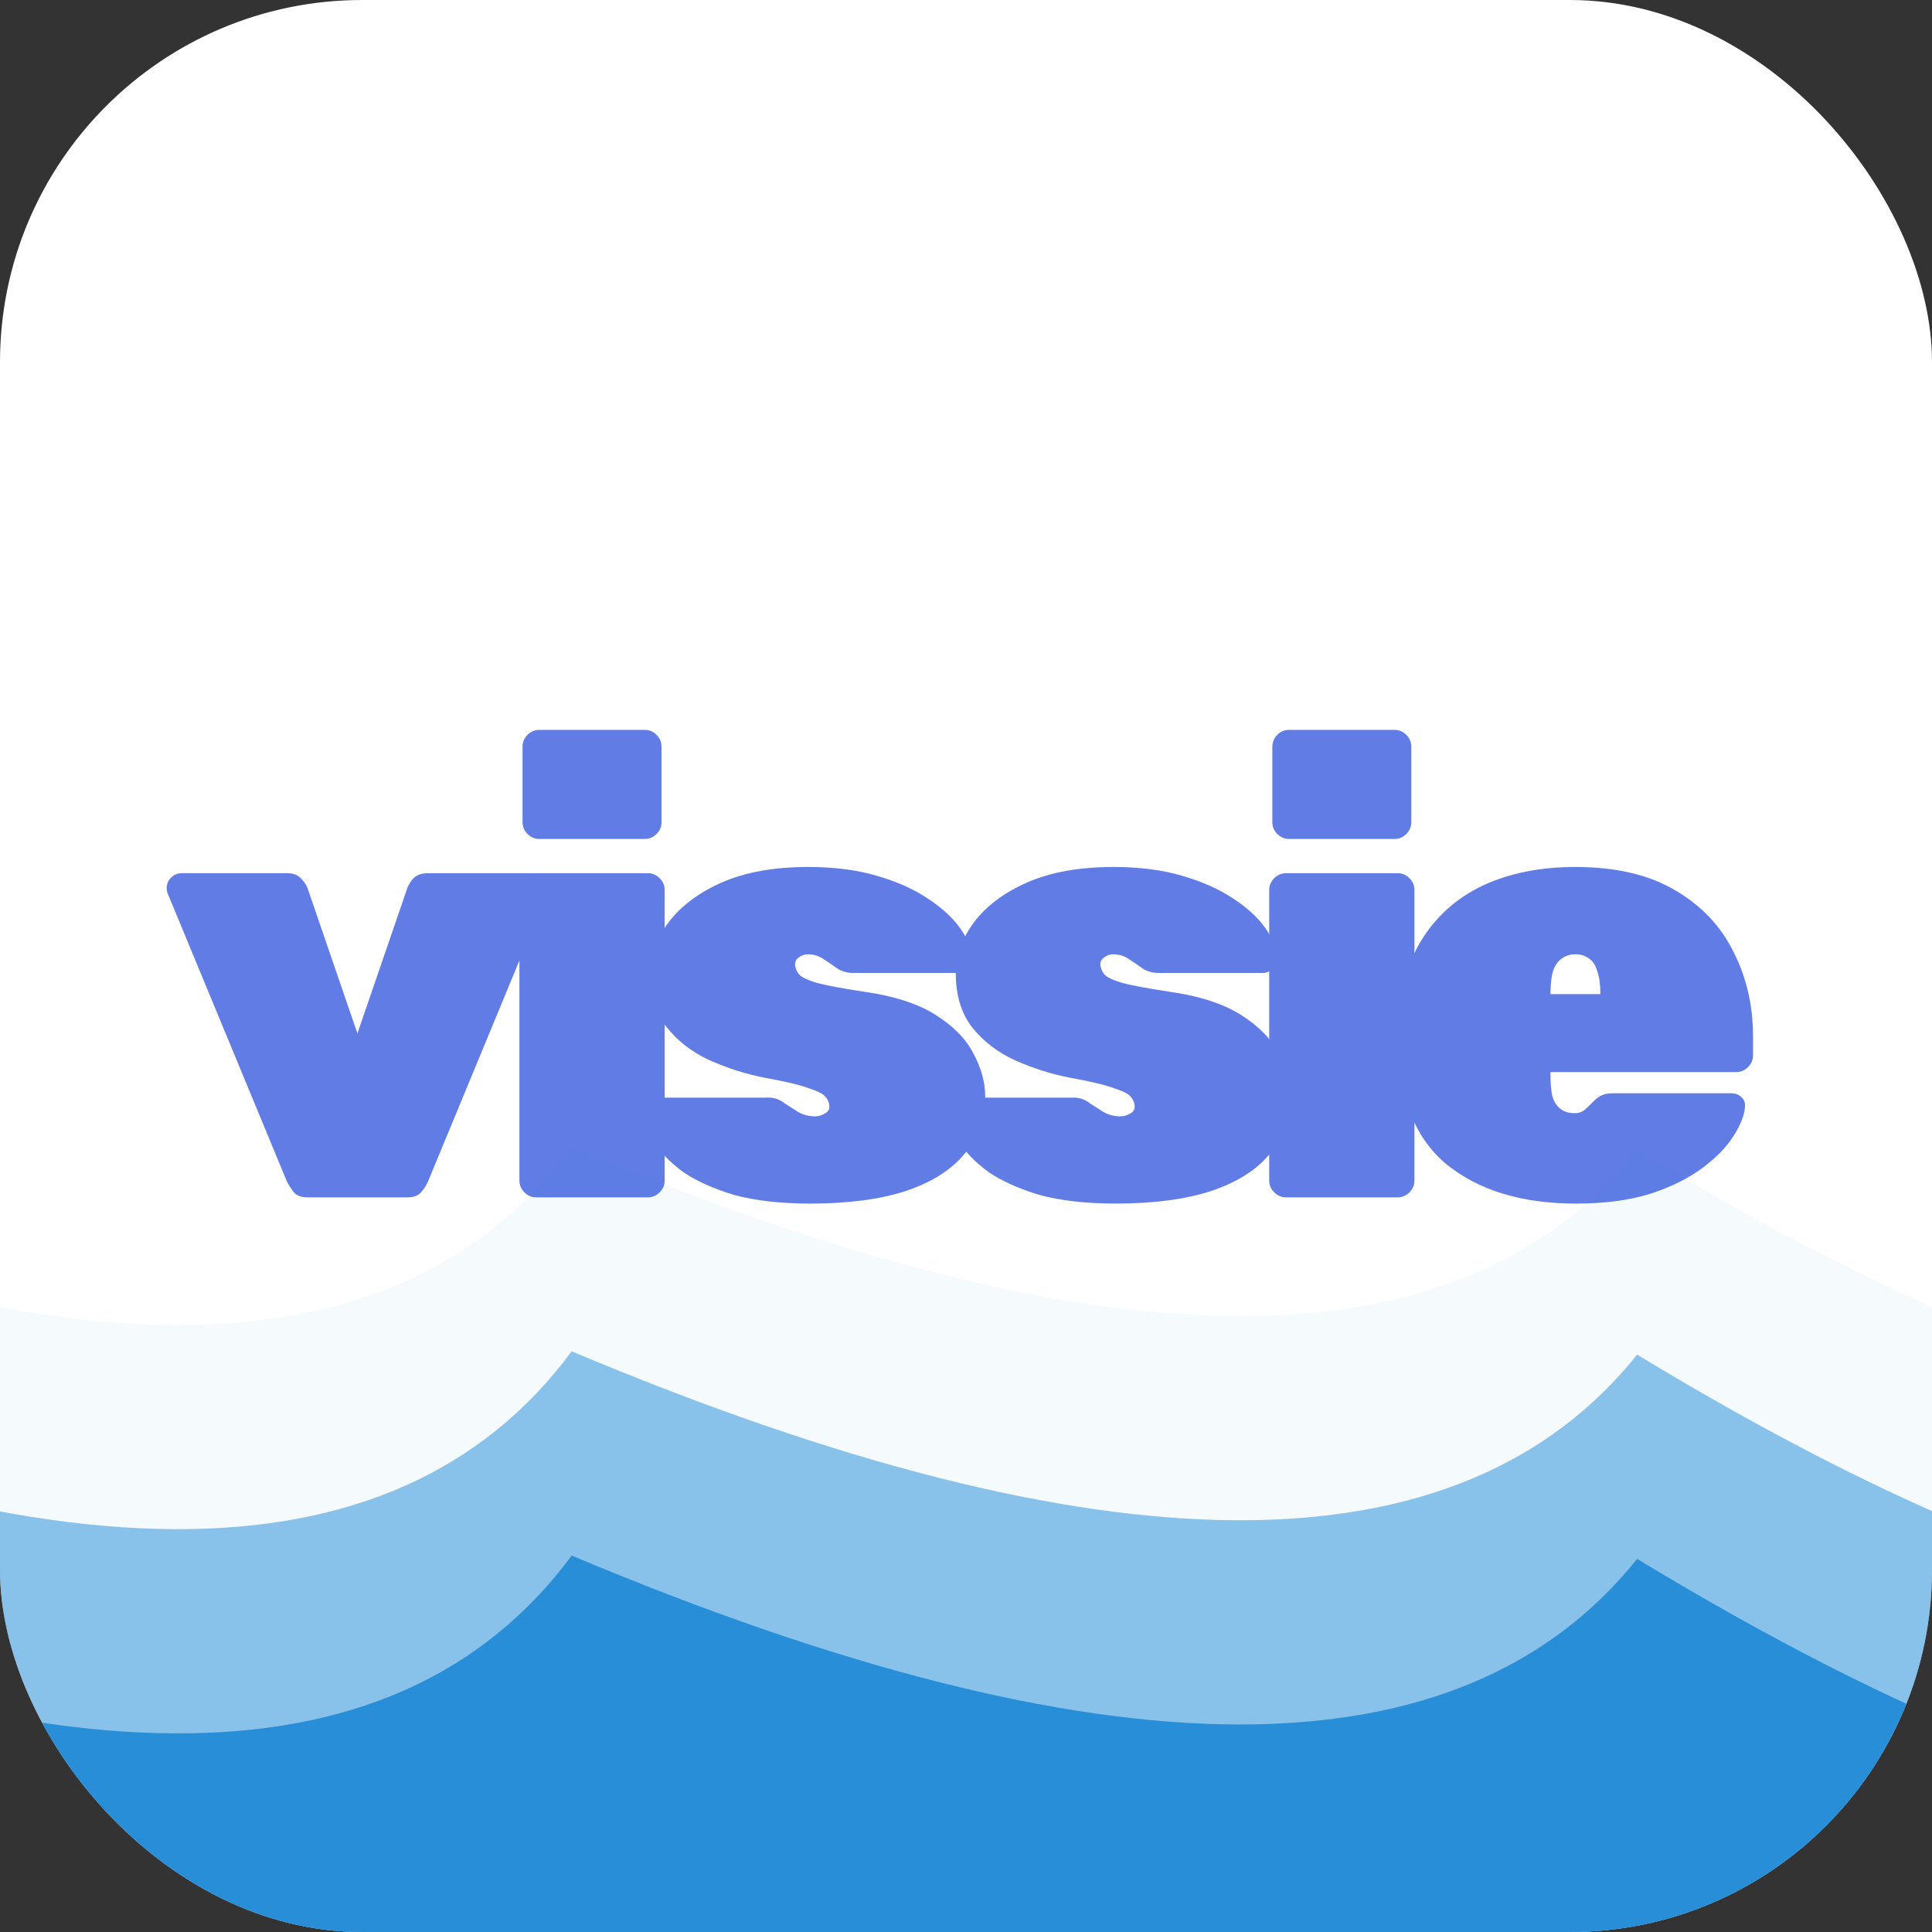
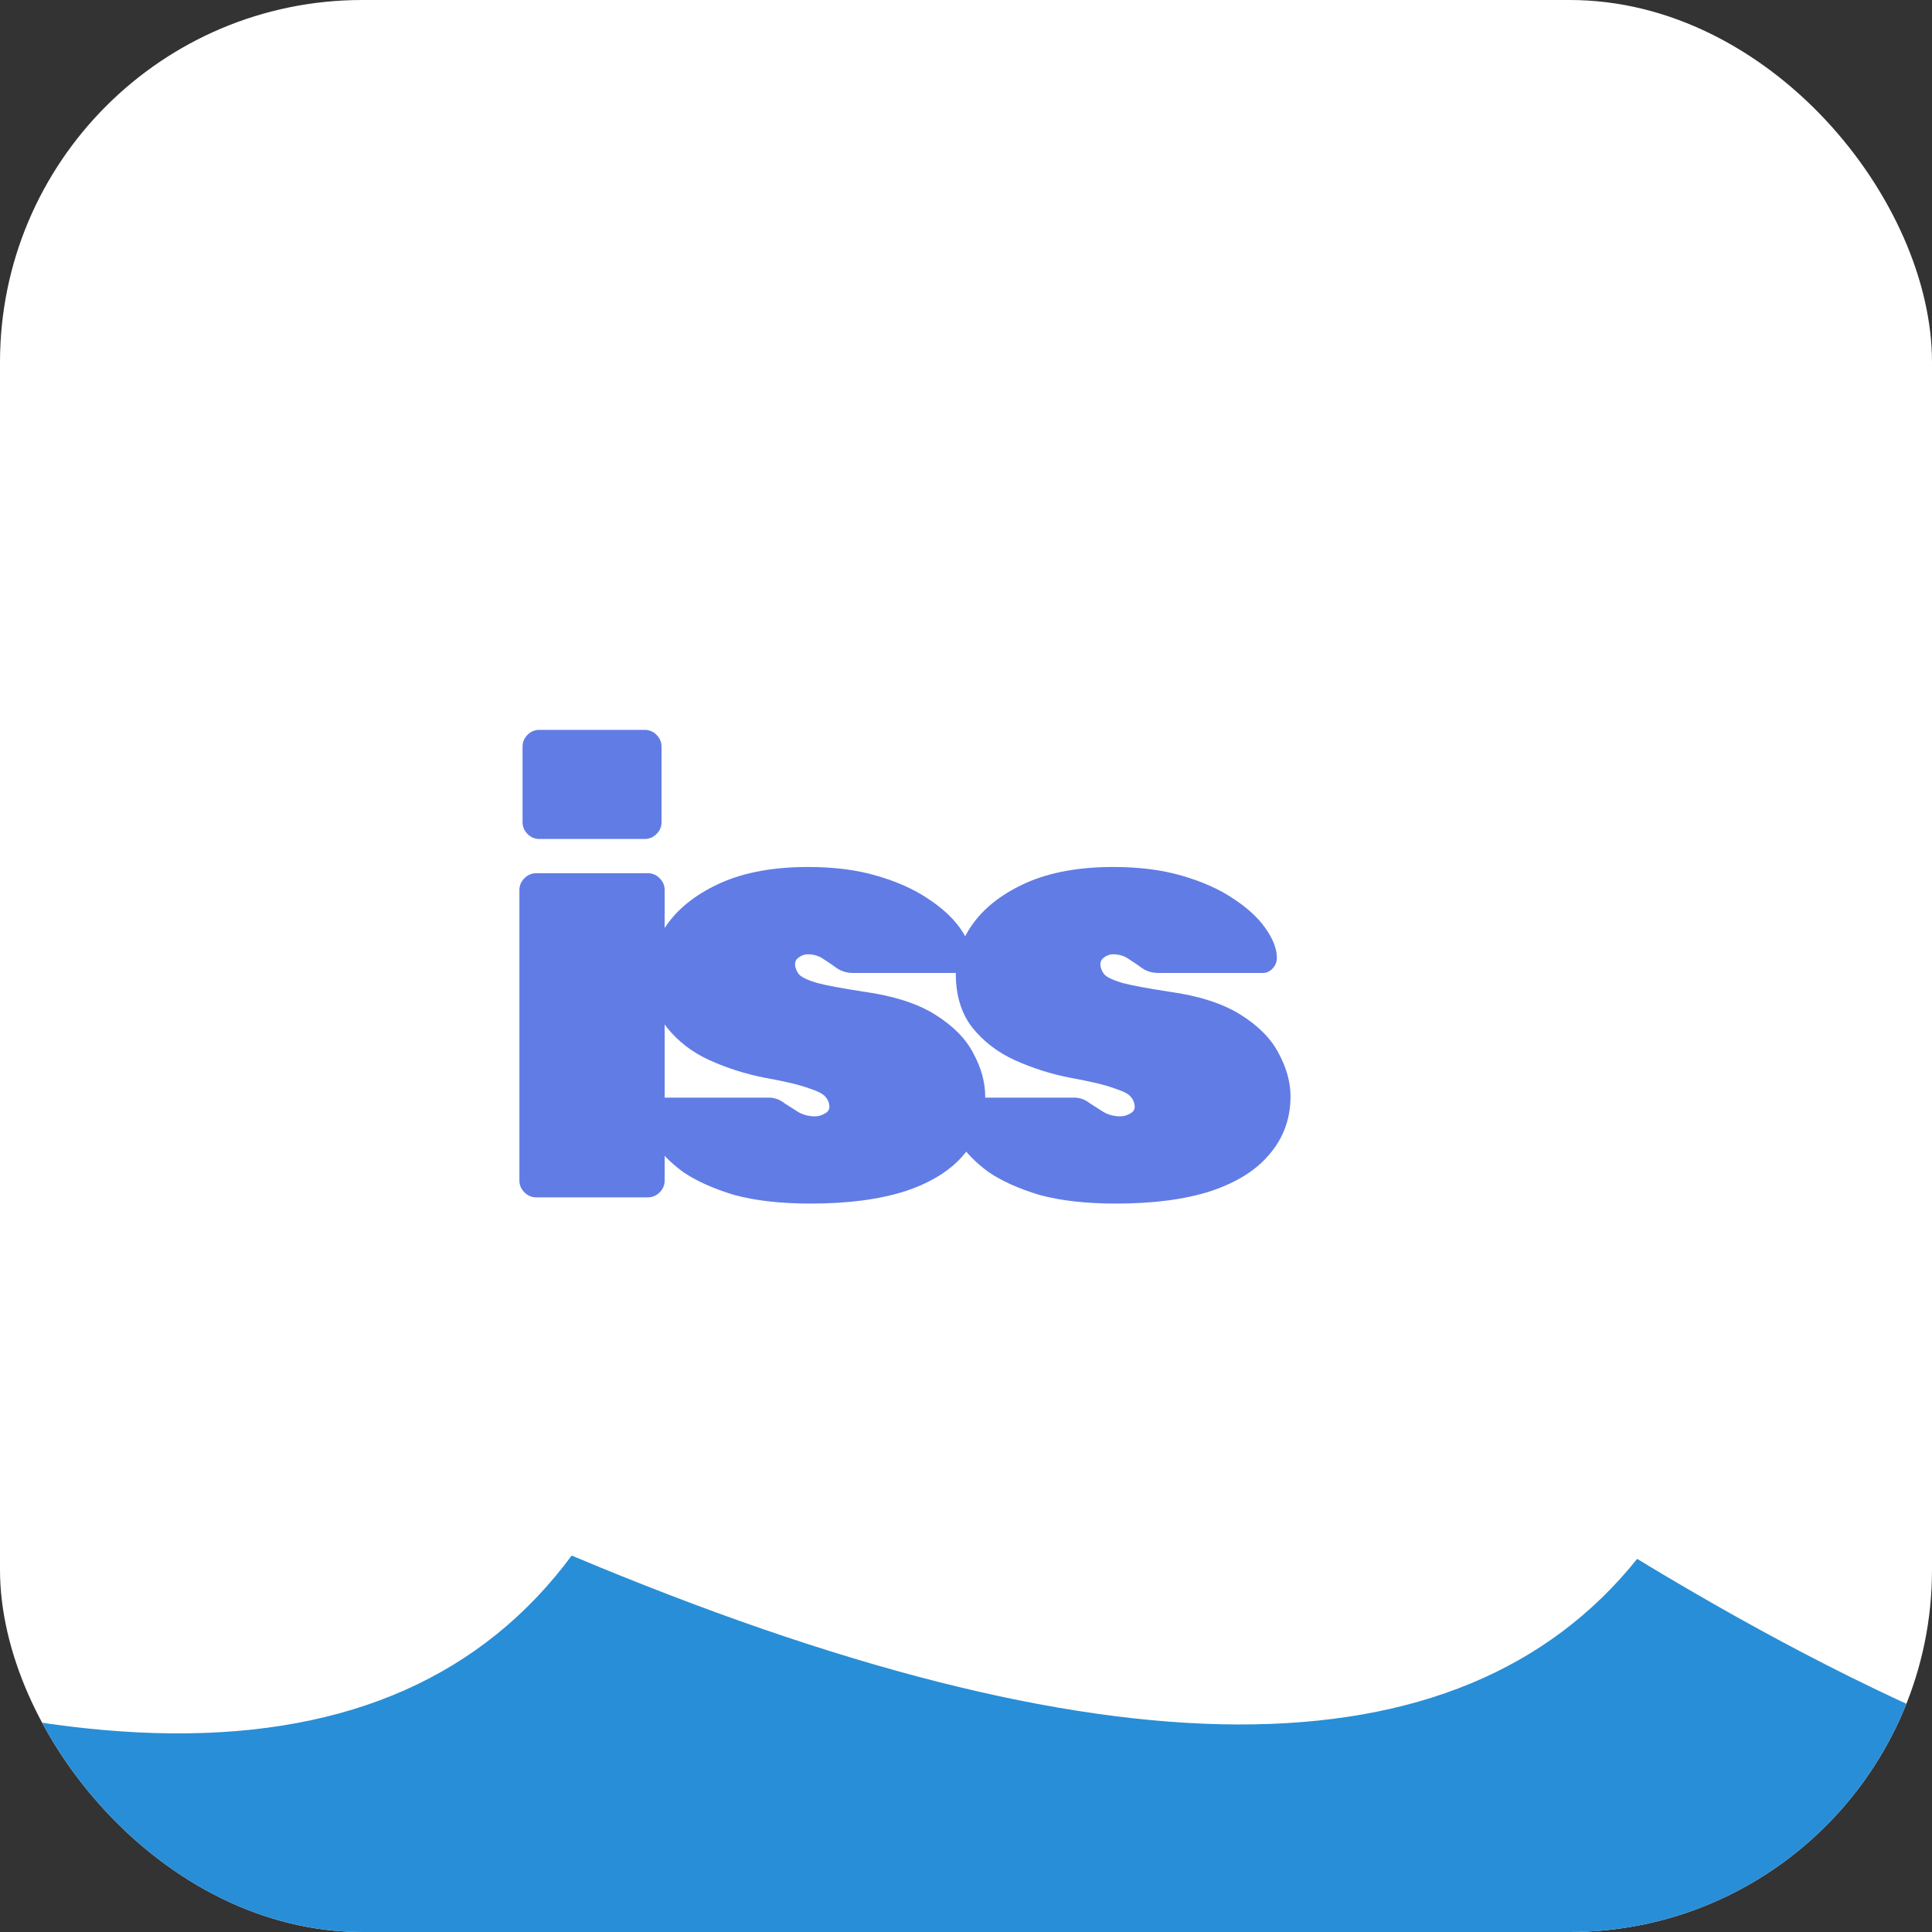
<svg xmlns="http://www.w3.org/2000/svg" width="32" height="32" viewBox="0 0 32 32" fill="none">
  <rect x="0" y="0" width="32" height="32" fill="#333333" stroke="none" />
  <g clip-path="url(#clip0_83_424)">
    <rect width="32" height="32" rx="6" fill="white" />
-     <path d="M5.094 19.832C4.991 19.832 4.915 19.804 4.867 19.749C4.826 19.694 4.788 19.636 4.754 19.574L2.771 14.783C2.764 14.763 2.761 14.739 2.761 14.711C2.761 14.642 2.785 14.584 2.833 14.536C2.881 14.488 2.94 14.463 3.009 14.463H4.754C4.857 14.463 4.932 14.491 4.981 14.546C5.036 14.601 5.074 14.656 5.094 14.711L5.92 17.117L6.746 14.711C6.767 14.656 6.801 14.601 6.849 14.546C6.904 14.491 6.983 14.463 7.087 14.463H8.831C8.9 14.463 8.959 14.488 9.007 14.536C9.055 14.584 9.079 14.642 9.079 14.711C9.079 14.739 9.076 14.763 9.069 14.783L7.087 19.574C7.059 19.636 7.021 19.694 6.973 19.749C6.925 19.804 6.849 19.832 6.746 19.832H5.094Z" fill="#617CE5" />
    <path d="M8.882 19.832C8.806 19.832 8.741 19.804 8.686 19.749C8.631 19.694 8.603 19.629 8.603 19.553V14.742C8.603 14.666 8.631 14.601 8.686 14.546C8.741 14.491 8.806 14.463 8.882 14.463H10.73C10.806 14.463 10.871 14.491 10.926 14.546C10.981 14.601 11.009 14.666 11.009 14.742V19.553C11.009 19.629 10.981 19.694 10.926 19.749C10.871 19.804 10.806 19.832 10.73 19.832H8.882ZM8.933 13.896C8.858 13.896 8.792 13.868 8.737 13.813C8.682 13.758 8.655 13.693 8.655 13.617V12.368C8.655 12.292 8.682 12.227 8.737 12.171C8.792 12.116 8.858 12.089 8.933 12.089H10.678C10.754 12.089 10.819 12.116 10.874 12.171C10.93 12.227 10.957 12.292 10.957 12.368V13.617C10.957 13.693 10.93 13.758 10.874 13.813C10.819 13.868 10.754 13.896 10.678 13.896H8.933Z" fill="#617CE5" />
    <path d="M13.427 19.935C12.931 19.935 12.508 19.887 12.157 19.791C11.813 19.687 11.531 19.56 11.31 19.409C11.097 19.25 10.939 19.088 10.836 18.923C10.732 18.751 10.677 18.596 10.67 18.459C10.664 18.383 10.684 18.318 10.732 18.263C10.787 18.208 10.849 18.18 10.918 18.18H12.715C12.721 18.18 12.728 18.18 12.735 18.18C12.742 18.18 12.749 18.18 12.756 18.18C12.845 18.187 12.925 18.218 12.993 18.273C13.069 18.321 13.145 18.369 13.22 18.418C13.303 18.466 13.396 18.49 13.499 18.49C13.554 18.49 13.606 18.476 13.654 18.448C13.709 18.421 13.737 18.383 13.737 18.335C13.737 18.273 13.716 18.218 13.675 18.17C13.64 18.122 13.547 18.073 13.396 18.025C13.251 17.97 13.007 17.912 12.663 17.85C12.346 17.788 12.043 17.691 11.754 17.561C11.465 17.43 11.228 17.247 11.042 17.013C10.863 16.779 10.774 16.483 10.774 16.126C10.774 15.83 10.873 15.547 11.073 15.279C11.273 15.011 11.565 14.79 11.951 14.618C12.343 14.446 12.821 14.36 13.386 14.36C13.812 14.36 14.191 14.408 14.521 14.505C14.852 14.601 15.13 14.725 15.357 14.876C15.591 15.028 15.77 15.19 15.894 15.362C16.018 15.534 16.084 15.692 16.09 15.836C16.097 15.912 16.077 15.978 16.029 16.033C15.98 16.088 15.925 16.115 15.863 16.115H14.232C14.218 16.115 14.201 16.115 14.181 16.115C14.16 16.115 14.143 16.115 14.129 16.115C14.033 16.115 13.947 16.091 13.871 16.043C13.795 15.988 13.719 15.936 13.644 15.888C13.568 15.833 13.479 15.806 13.375 15.806C13.327 15.806 13.279 15.823 13.231 15.857C13.19 15.885 13.169 15.922 13.169 15.971C13.169 16.026 13.19 16.081 13.231 16.136C13.272 16.184 13.372 16.232 13.53 16.28C13.688 16.322 13.947 16.37 14.304 16.425C14.8 16.494 15.196 16.621 15.492 16.807C15.788 16.993 15.998 17.206 16.122 17.447C16.252 17.688 16.318 17.925 16.318 18.159C16.318 18.524 16.204 18.841 15.977 19.109C15.757 19.378 15.43 19.584 14.996 19.729C14.569 19.866 14.046 19.935 13.427 19.935Z" fill="#617CE5" />
    <path d="M18.484 19.935C17.988 19.935 17.565 19.887 17.214 19.791C16.87 19.687 16.588 19.56 16.368 19.409C16.154 19.25 15.996 19.088 15.893 18.923C15.79 18.751 15.734 18.596 15.727 18.459C15.721 18.383 15.741 18.318 15.79 18.263C15.845 18.208 15.906 18.18 15.975 18.18H17.772C17.779 18.18 17.785 18.18 17.792 18.18C17.799 18.18 17.806 18.18 17.813 18.18C17.902 18.187 17.982 18.218 18.05 18.273C18.126 18.321 18.202 18.369 18.277 18.418C18.36 18.466 18.453 18.49 18.556 18.49C18.611 18.49 18.663 18.476 18.711 18.448C18.766 18.421 18.794 18.383 18.794 18.335C18.794 18.273 18.773 18.218 18.732 18.17C18.697 18.122 18.605 18.073 18.453 18.025C18.308 17.97 18.064 17.912 17.72 17.85C17.404 17.788 17.101 17.691 16.811 17.561C16.523 17.43 16.285 17.247 16.099 17.013C15.92 16.779 15.831 16.483 15.831 16.126C15.831 15.83 15.931 15.547 16.13 15.279C16.33 15.011 16.622 14.79 17.008 14.618C17.4 14.446 17.878 14.36 18.443 14.36C18.869 14.36 19.248 14.408 19.578 14.505C19.909 14.601 20.188 14.725 20.415 14.876C20.649 15.028 20.828 15.19 20.951 15.362C21.075 15.534 21.141 15.692 21.148 15.836C21.154 15.912 21.134 15.978 21.086 16.033C21.038 16.088 20.982 16.115 20.921 16.115H19.289C19.276 16.115 19.258 16.115 19.238 16.115C19.217 16.115 19.2 16.115 19.186 16.115C19.09 16.115 19.004 16.091 18.928 16.043C18.852 15.988 18.776 15.936 18.701 15.888C18.625 15.833 18.536 15.806 18.432 15.806C18.384 15.806 18.336 15.823 18.288 15.857C18.247 15.885 18.226 15.922 18.226 15.971C18.226 16.026 18.247 16.081 18.288 16.136C18.329 16.184 18.429 16.232 18.587 16.28C18.746 16.322 19.004 16.37 19.362 16.425C19.857 16.494 20.253 16.621 20.549 16.807C20.845 16.993 21.055 17.206 21.179 17.447C21.309 17.688 21.375 17.925 21.375 18.159C21.375 18.524 21.261 18.841 21.034 19.109C20.814 19.378 20.487 19.584 20.053 19.729C19.627 19.866 19.104 19.935 18.484 19.935Z" fill="#617CE5" />
-     <path d="M21.301 19.832C21.225 19.832 21.16 19.804 21.105 19.749C21.05 19.694 21.022 19.629 21.022 19.553V14.742C21.022 14.666 21.05 14.601 21.105 14.546C21.16 14.491 21.225 14.463 21.301 14.463H23.149C23.224 14.463 23.29 14.491 23.345 14.546C23.4 14.601 23.428 14.666 23.428 14.742V19.553C23.428 19.629 23.4 19.694 23.345 19.749C23.29 19.804 23.224 19.832 23.149 19.832H21.301ZM21.352 13.896C21.277 13.896 21.211 13.868 21.156 13.813C21.101 13.758 21.074 13.693 21.074 13.617V12.368C21.074 12.292 21.101 12.227 21.156 12.171C21.211 12.116 21.277 12.089 21.352 12.089H23.097C23.173 12.089 23.238 12.116 23.293 12.171C23.348 12.227 23.376 12.292 23.376 12.368V13.617C23.376 13.693 23.348 13.758 23.293 13.813C23.238 13.868 23.173 13.896 23.097 13.896H21.352Z" fill="#617CE5" />
-     <path d="M26.104 19.935C25.202 19.935 24.483 19.715 23.946 19.274C23.416 18.827 23.151 18.122 23.151 17.158C23.151 17.144 23.151 17.13 23.151 17.117C23.151 17.103 23.151 17.093 23.151 17.086C23.165 16.494 23.292 15.995 23.533 15.589C23.781 15.183 24.122 14.876 24.555 14.67C24.996 14.463 25.509 14.36 26.094 14.36C26.768 14.36 27.322 14.491 27.756 14.752C28.189 15.007 28.509 15.348 28.716 15.774C28.929 16.194 29.036 16.659 29.036 17.168V17.478C29.036 17.554 29.009 17.619 28.953 17.674C28.898 17.729 28.833 17.757 28.757 17.757H25.681C25.681 17.764 25.681 17.77 25.681 17.777C25.681 17.784 25.681 17.795 25.681 17.808C25.681 17.946 25.691 18.063 25.712 18.159C25.739 18.249 25.784 18.318 25.846 18.366C25.908 18.414 25.987 18.438 26.083 18.438C26.125 18.438 26.159 18.431 26.187 18.418C26.221 18.404 26.252 18.383 26.279 18.355C26.314 18.321 26.348 18.287 26.383 18.252C26.445 18.19 26.496 18.152 26.538 18.139C26.579 18.118 26.641 18.108 26.723 18.108H28.675C28.744 18.108 28.799 18.128 28.84 18.17C28.888 18.211 28.909 18.266 28.902 18.335C28.895 18.466 28.833 18.624 28.716 18.81C28.606 18.989 28.437 19.164 28.21 19.336C27.983 19.508 27.694 19.653 27.343 19.77C26.992 19.88 26.579 19.935 26.104 19.935ZM25.681 16.466H26.507V16.456C26.507 16.305 26.489 16.181 26.455 16.084C26.427 15.988 26.383 15.919 26.321 15.878C26.259 15.83 26.183 15.806 26.094 15.806C26.004 15.806 25.928 15.83 25.866 15.878C25.805 15.919 25.756 15.988 25.722 16.084C25.695 16.181 25.681 16.305 25.681 16.456V16.466Z" fill="#617CE5" />
-     <path opacity="0.05" d="M-8.178 18.864C0.646 22.927 6.528 22.972 9.469 19C18.293 22.712 24.175 22.731 27.116 19.055C35.94 24.409 41.822 24.8 44.763 20.228C53.587 25.491 59.469 25.03 62.41 18.845V33.545H-8.178V19.059V18.864Z" fill="#288ED7" />
-     <path opacity="0.53" d="M-8.178 22.247C0.646 26.309 6.528 26.355 9.469 22.382C18.293 26.095 24.175 26.113 27.116 22.437C35.94 27.791 41.822 28.182 44.763 23.611C53.587 28.873 59.469 28.412 62.41 22.227V36.927H-8.178V22.441V22.247Z" fill="#288ED7" />
    <path d="M-8.178 25.629C0.646 29.692 6.528 29.737 9.469 25.765C18.293 29.477 24.175 29.495 27.116 25.82C35.94 31.174 41.822 31.565 44.763 26.993C53.587 32.256 59.469 31.795 62.41 25.609V40.31H-8.178V25.824V25.629Z" fill="#288ED7" />
  </g>
  <defs>
    <clipPath id="clip0_83_424">
      <rect width="32" height="32" rx="6" fill="white" />
    </clipPath>
  </defs>
</svg>